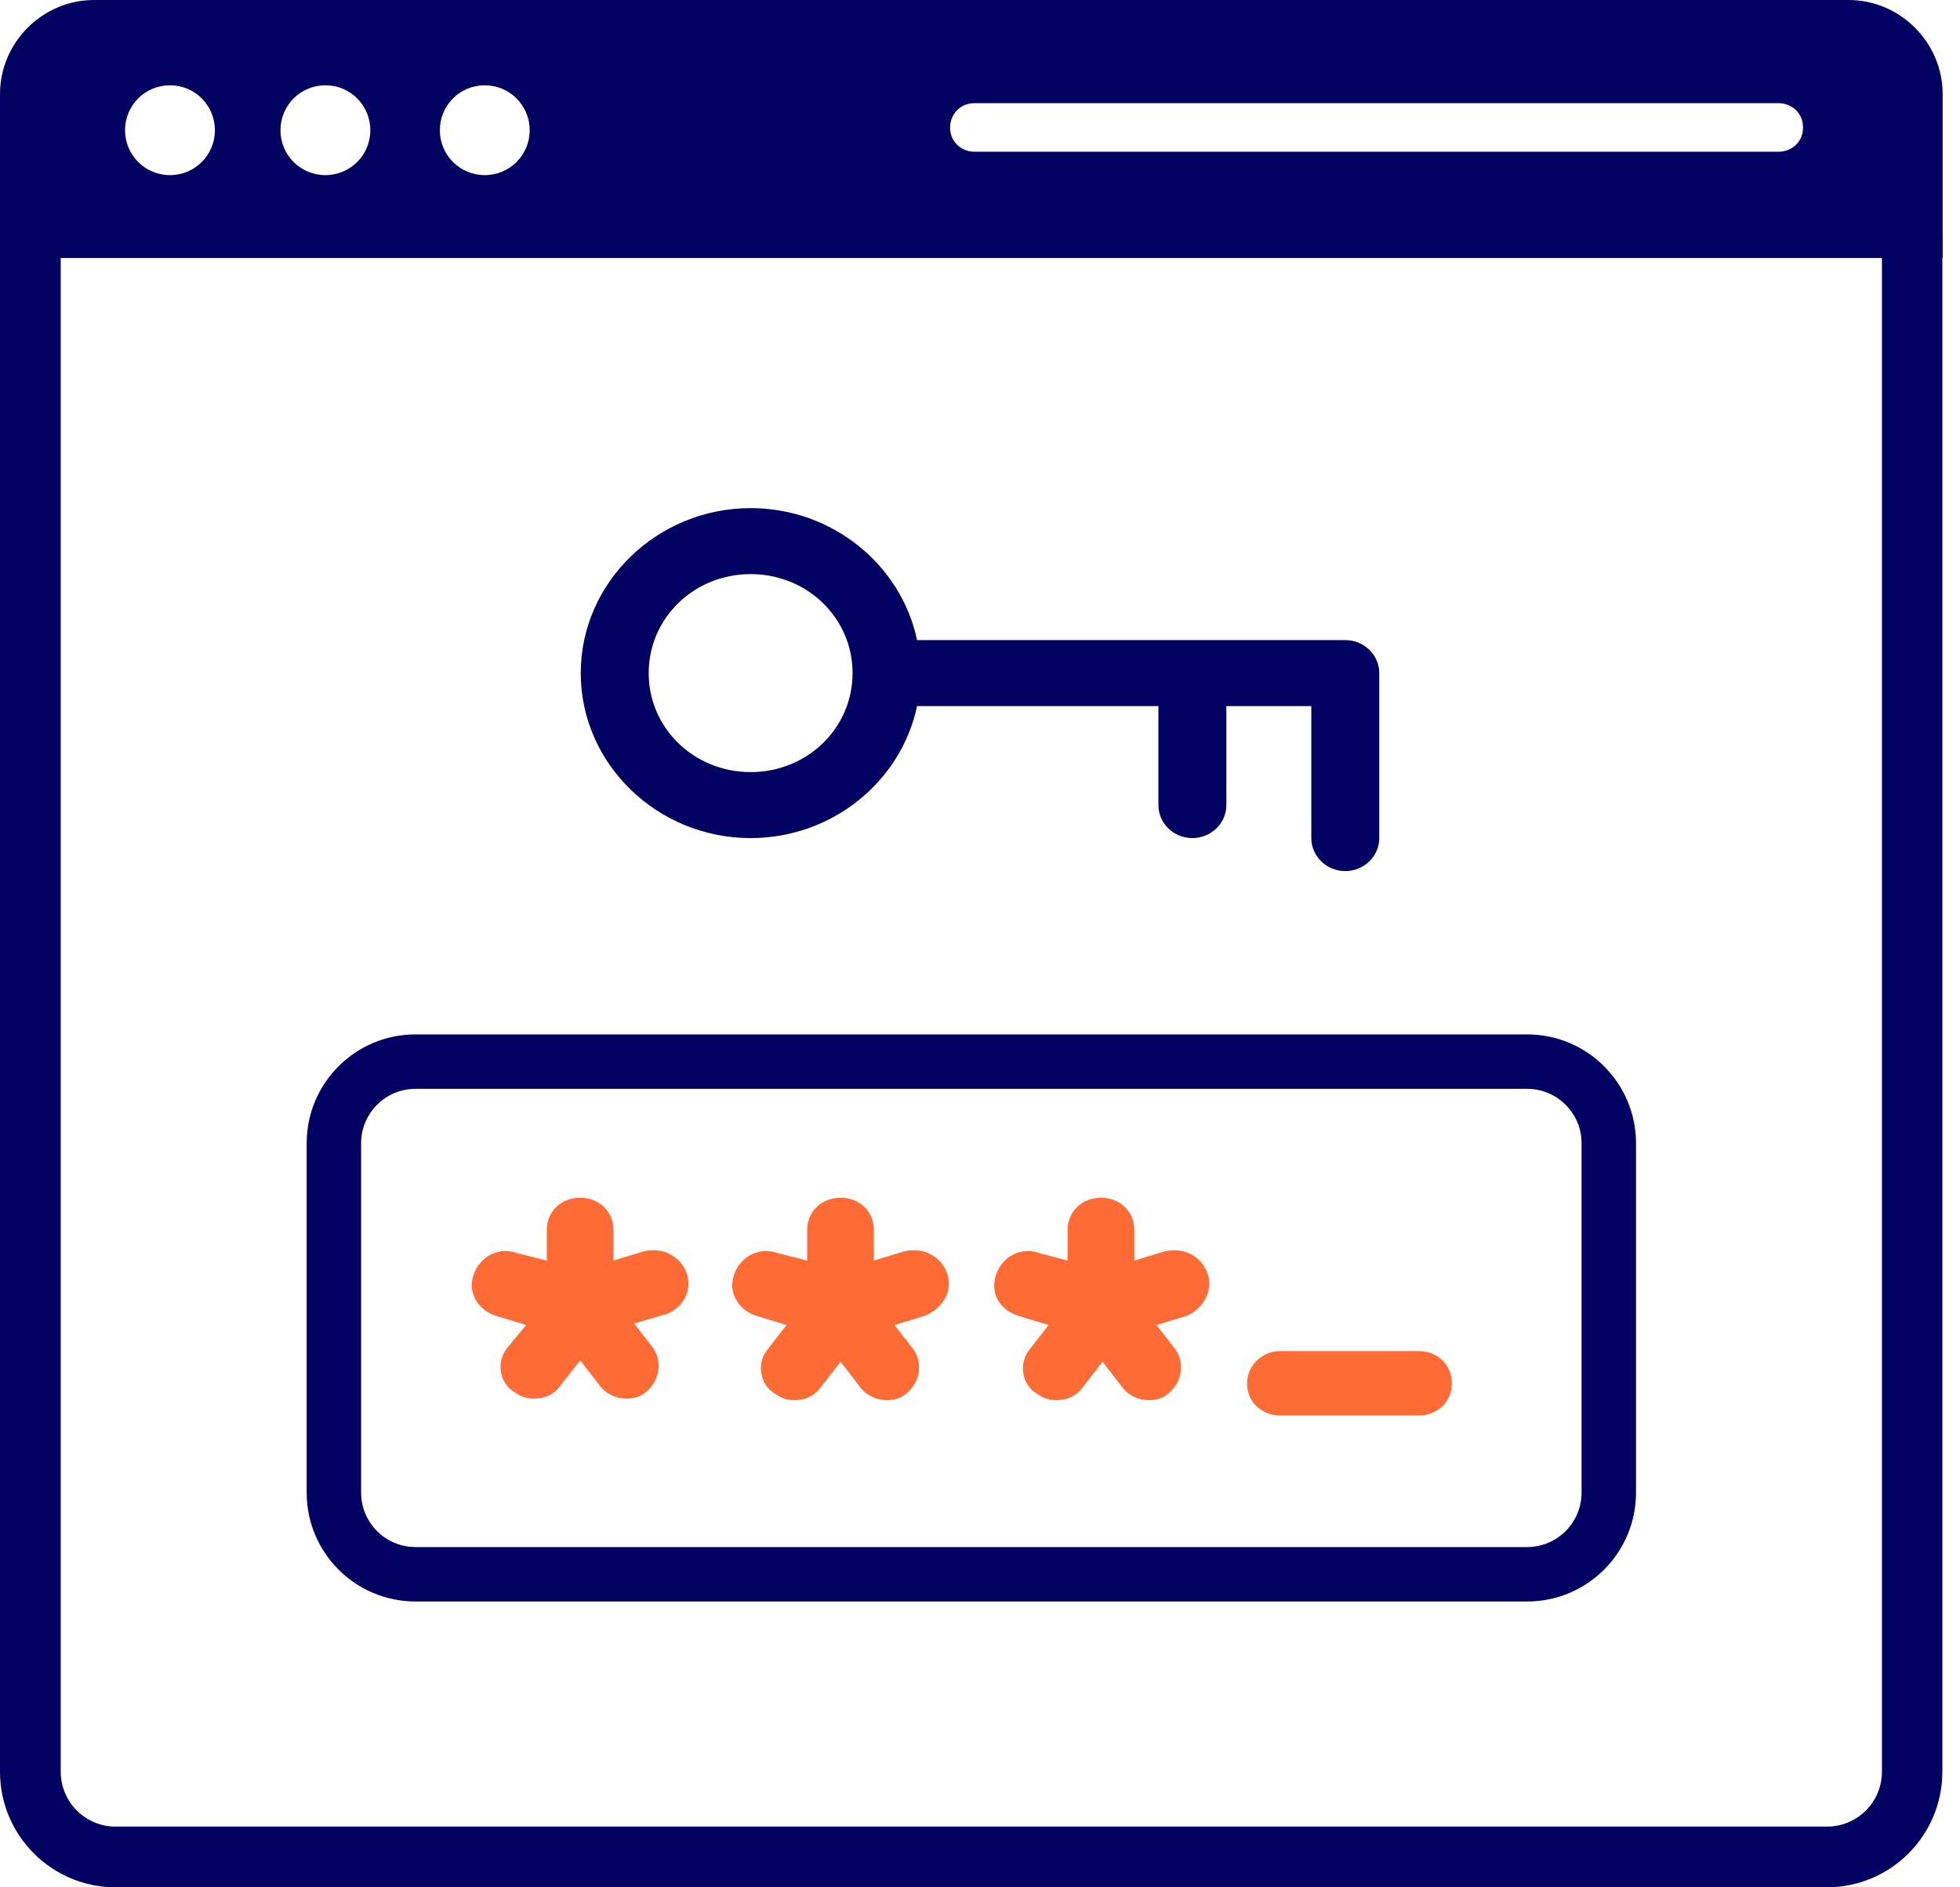
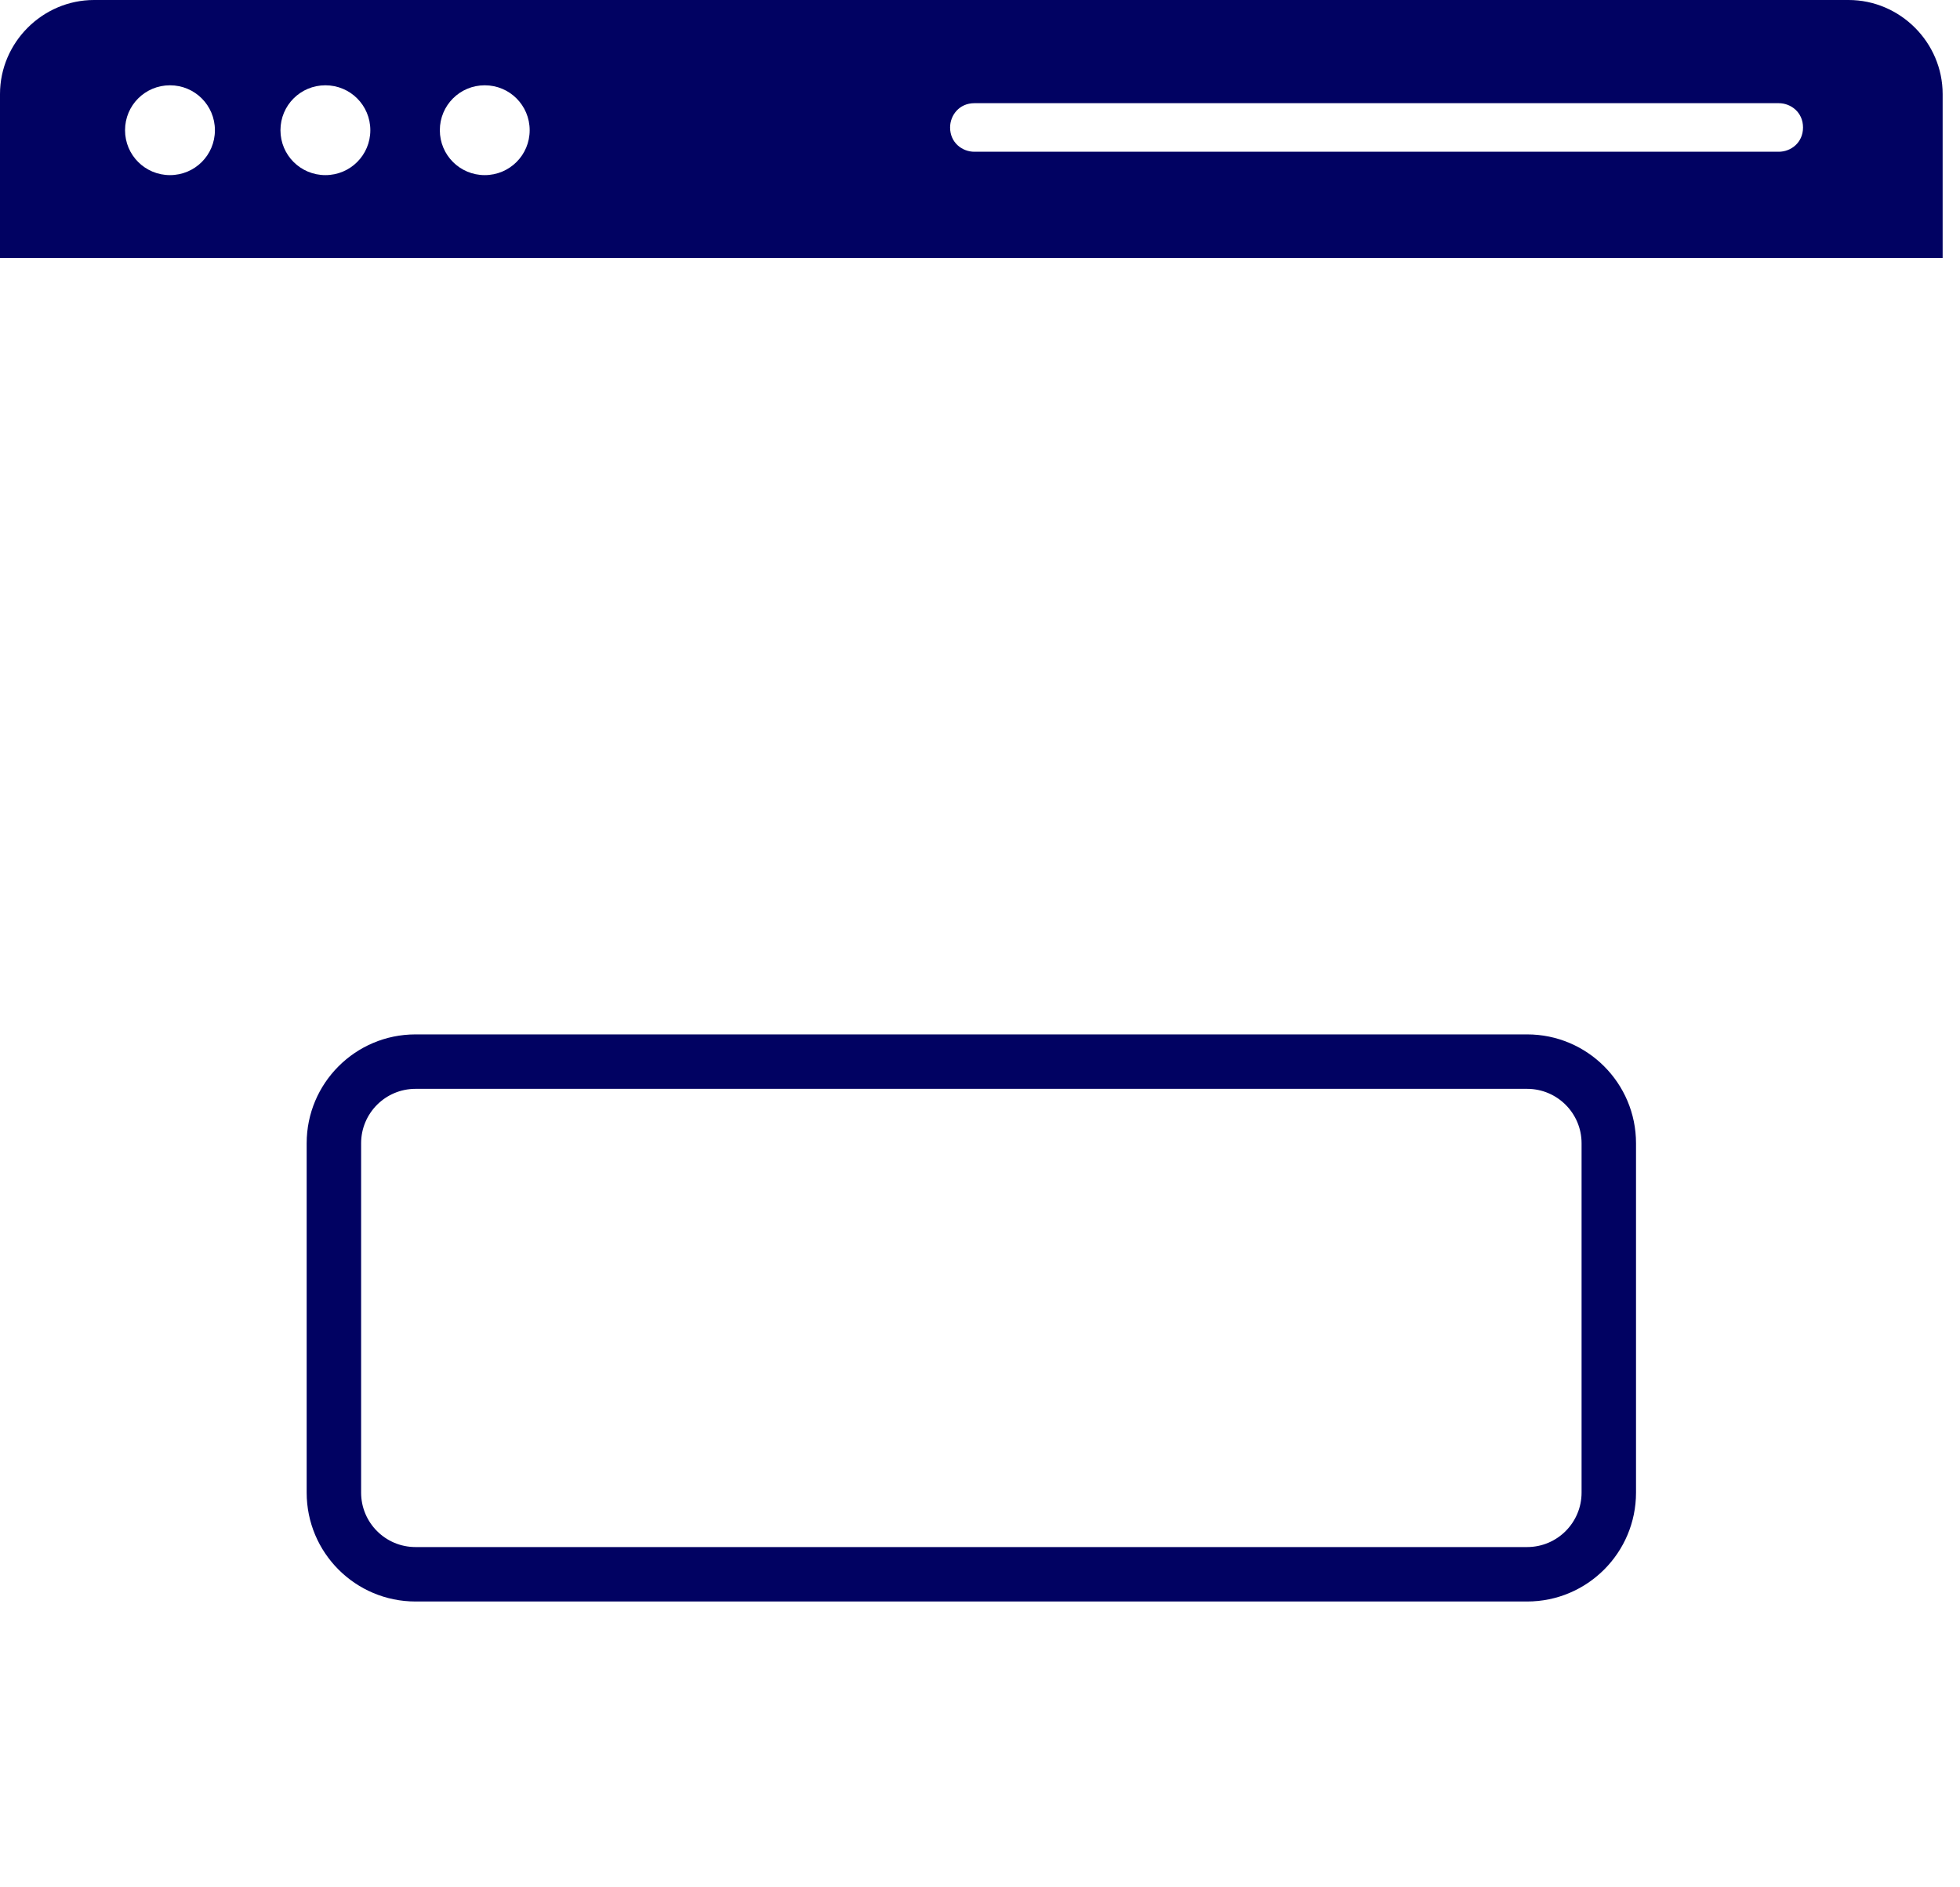
<svg xmlns="http://www.w3.org/2000/svg" width="54" height="52" viewBox="0 0 54 52" fill="none">
  <g clip-path="url(#clip0_1188_145)">
    <path d="M50.93 0H2.592C1.171 0 0 1.171 0 2.592V7.108H53.522V2.592C53.522 1.171 52.351 0 50.93 0ZM4.683 4.825C3.997 4.825 3.445 4.273 3.445 3.588C3.445 2.902 3.997 2.35 4.683 2.35C5.369 2.35 5.921 2.902 5.921 3.588C5.921 4.273 5.369 4.825 4.683 4.825ZM8.965 4.825C8.279 4.825 7.727 4.273 7.727 3.588C7.727 2.902 8.279 2.35 8.965 2.35C9.651 2.35 10.203 2.902 10.203 3.588C10.203 4.273 9.651 4.825 8.965 4.825ZM13.355 4.825C12.67 4.825 12.118 4.273 12.118 3.588C12.118 2.902 12.67 2.35 13.355 2.35C14.041 2.35 14.593 2.902 14.593 3.588C14.593 4.273 14.041 4.825 13.355 4.825ZM49.006 4.181H26.845C26.51 4.181 26.176 3.931 26.176 3.512C26.176 3.178 26.427 2.843 26.845 2.843H49.006C49.341 2.843 49.675 3.094 49.675 3.512C49.675 3.931 49.341 4.181 49.006 4.181Z" fill="#010262" />
-     <path d="M51.849 6.498V48.814C51.849 49.65 51.172 50.327 50.336 50.327H3.186C2.35 50.327 1.673 49.65 1.673 48.814V6.498H3.05176e-05V48.814C3.05176e-05 50.578 1.43 52 3.186 52H50.328C52.092 52 53.514 50.57 53.514 48.814V6.498H51.841H51.849Z" fill="#010262" />
    <g clip-path="url(#clip1_1188_145)">
      <path d="M20.681 14C22.935 14 24.83 15.566 25.266 17.636H37.064C37.581 17.636 38 18.043 38 18.546V23.091C38 23.593 37.581 24 37.064 24C36.547 24 36.128 23.593 36.128 23.091V19.454H33.787V22.182C33.787 22.684 33.368 23.091 32.851 23.091C32.334 23.091 31.915 22.684 31.915 22.182V19.454H25.266C24.83 21.525 22.935 23.091 20.681 23.091C18.106 23.091 16 21.046 16 18.546C16 16.046 18.106 14 20.681 14ZM20.681 15.818C19.12 15.818 17.872 17.029 17.872 18.546C17.872 20.061 19.12 21.273 20.681 21.273C22.242 21.273 23.489 20.061 23.489 18.546C23.489 17.029 22.242 15.818 20.681 15.818Z" fill="#010262" />
    </g>
    <g clip-path="url(#clip2_1188_145)">
      <path d="M18.914 35.07C18.739 34.606 18.258 34.352 17.733 34.479L16.902 34.732V33.887C16.902 33.38 16.508 33 15.983 33C15.458 33 15.065 33.38 15.065 33.887V34.732L14.233 34.521C13.752 34.352 13.227 34.606 13.052 35.113C12.877 35.578 13.14 36.084 13.665 36.254L14.496 36.507L13.971 37.141C13.665 37.521 13.752 38.113 14.19 38.366C14.365 38.493 14.54 38.535 14.715 38.535C15.021 38.535 15.283 38.408 15.458 38.155L15.983 37.479L16.508 38.155C16.683 38.408 16.989 38.535 17.252 38.535C17.427 38.535 17.646 38.493 17.777 38.366C18.171 38.07 18.258 37.521 17.996 37.141L17.471 36.465L18.346 36.211C18.827 36.042 19.089 35.535 18.914 35.07Z" fill="#FF6B35" />
      <path d="M26.089 35.07C25.914 34.606 25.433 34.352 24.908 34.479L24.076 34.732V33.887C24.076 33.38 23.683 33 23.158 33C22.633 33 22.239 33.38 22.239 33.887V34.732L21.408 34.521C20.927 34.352 20.402 34.606 20.227 35.113C20.052 35.578 20.314 36.084 20.839 36.254L21.671 36.507L21.145 37.183C20.839 37.563 20.927 38.155 21.364 38.408C21.539 38.535 21.714 38.578 21.889 38.578C22.195 38.578 22.458 38.451 22.633 38.197L23.158 37.521L23.683 38.197C23.858 38.451 24.164 38.578 24.426 38.578C24.601 38.578 24.82 38.535 24.951 38.408C25.345 38.113 25.433 37.563 25.17 37.183L24.645 36.507L25.476 36.254C26.001 36.042 26.264 35.535 26.089 35.07Z" fill="#FF6B35" />
      <path d="M33.263 35.07C33.088 34.606 32.607 34.352 32.082 34.479L31.251 34.732V33.887C31.251 33.38 30.857 33 30.332 33C29.807 33 29.413 33.38 29.413 33.887V34.732L28.626 34.521C28.145 34.352 27.62 34.606 27.445 35.113C27.27 35.62 27.532 36.084 28.057 36.254L28.889 36.507L28.364 37.183C28.057 37.563 28.145 38.155 28.582 38.408C28.757 38.535 28.932 38.578 29.107 38.578C29.413 38.578 29.676 38.451 29.851 38.197L30.376 37.521L30.901 38.197C31.076 38.451 31.382 38.578 31.645 38.578C31.82 38.578 32.038 38.535 32.169 38.408C32.563 38.113 32.651 37.563 32.388 37.183L31.863 36.507L32.694 36.254C33.176 36.042 33.438 35.535 33.263 35.07Z" fill="#FF6B35" />
-       <path d="M34.357 38.113C34.357 38.62 34.751 39 35.275 39H39.081C39.606 39 40 38.62 40 38.113C40 37.606 39.606 37.225 39.081 37.225H35.275C34.751 37.225 34.357 37.648 34.357 38.113Z" fill="#FF6B35" />
+       <path d="M34.357 38.113C34.357 38.62 34.751 39 35.275 39H39.081C39.606 39 40 38.62 40 38.113C40 37.606 39.606 37.225 39.081 37.225C34.751 37.225 34.357 37.648 34.357 38.113Z" fill="#FF6B35" />
    </g>
    <path fill-rule="evenodd" clip-rule="evenodd" d="M42.074 30H11.448C10.62 30 9.949 30.672 9.949 31.5V41.125C9.949 41.953 10.62 42.625 11.448 42.625H42.074C42.902 42.625 43.574 41.953 43.574 41.125V31.5C43.574 30.672 42.902 30 42.074 30ZM11.448 28.5C9.792 28.5 8.449 29.843 8.449 31.5V41.125C8.449 42.782 9.792 44.125 11.448 44.125H42.074C43.73 44.125 45.074 42.782 45.074 41.125V31.5C45.074 29.843 43.73 28.5 42.074 28.5H11.448Z" fill="#010262" />
  </g>
  <defs>
    <clipPath id="clip0_1188_145">
      <rect width="53.522" height="52" fill="white" />
    </clipPath>
    <clipPath id="clip1_1188_145">
-       <rect width="22" height="10" fill="white" transform="matrix(-1 0 0 1 38 14)" />
-     </clipPath>
+       </clipPath>
    <clipPath id="clip2_1188_145">
-       <rect width="27" height="6" fill="white" transform="translate(13 33)" />
-     </clipPath>
+       </clipPath>
  </defs>
</svg>